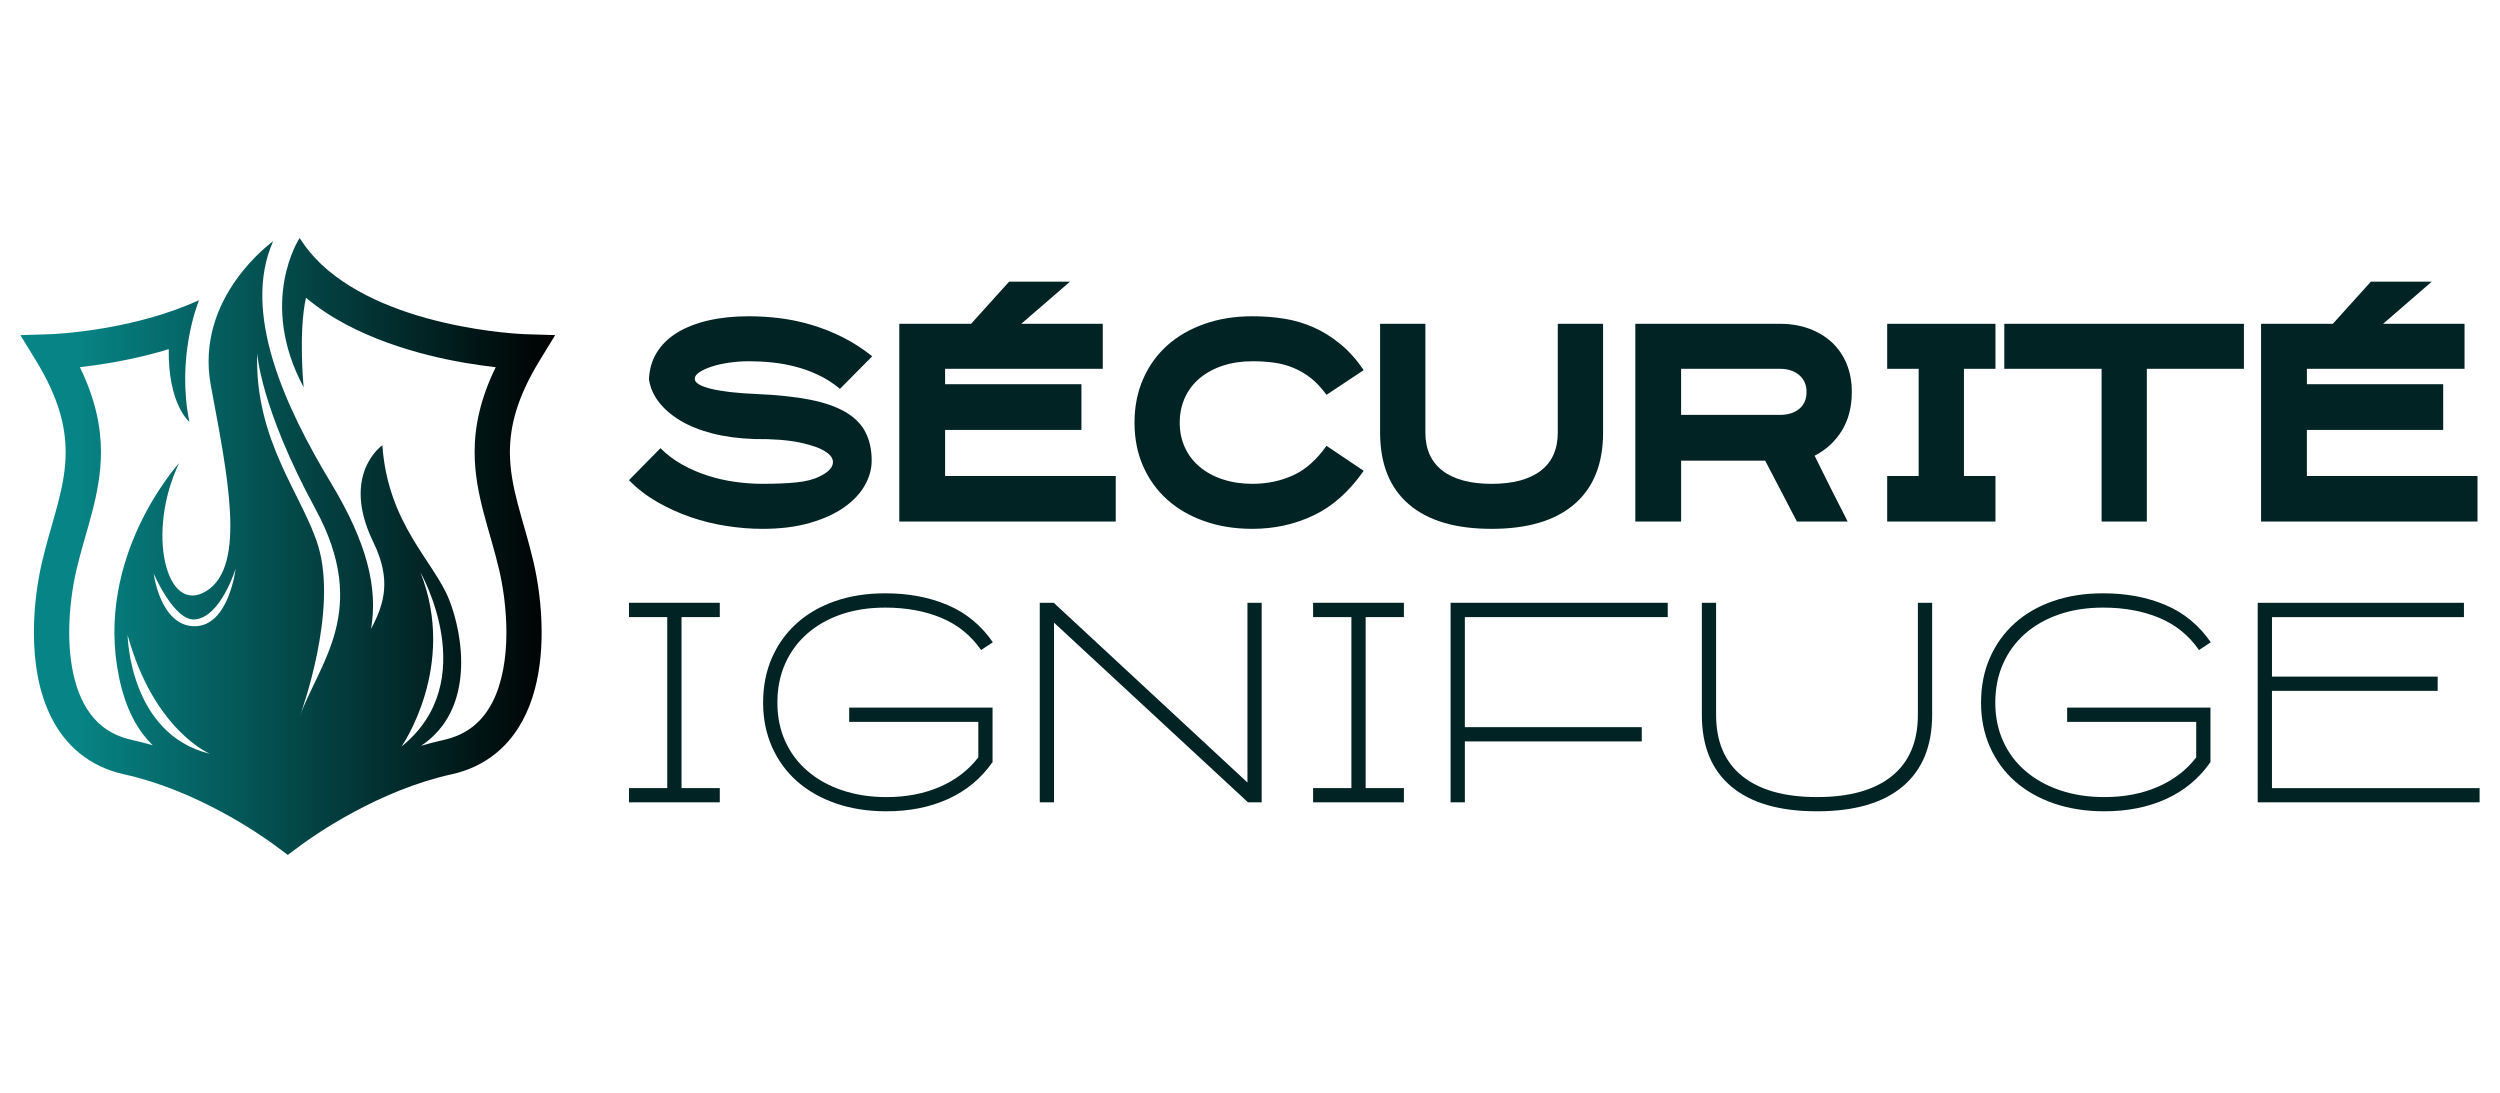
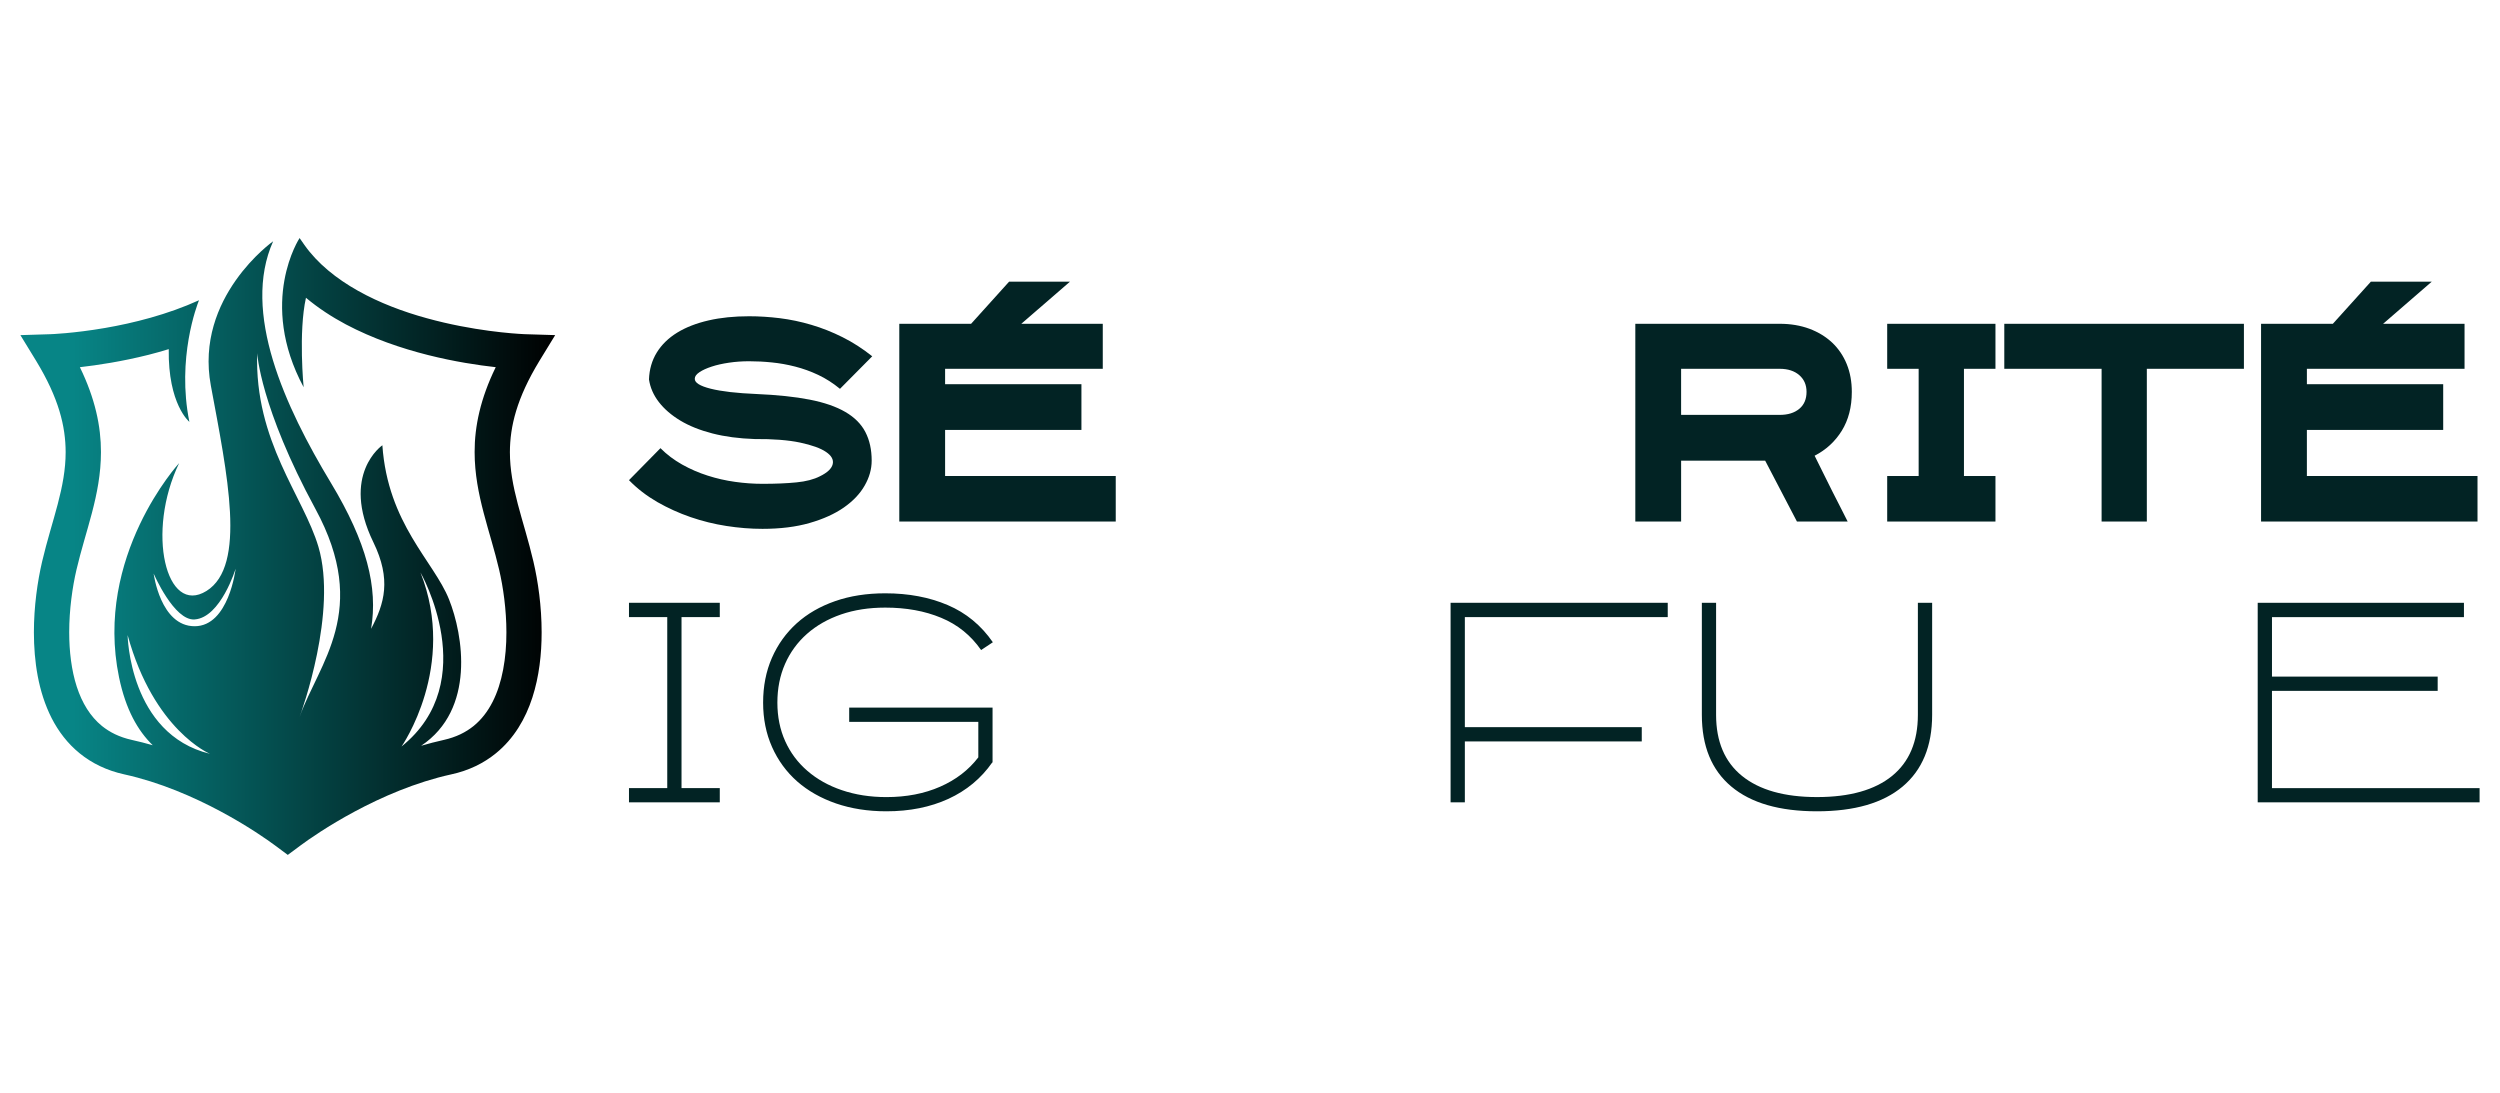
<svg xmlns="http://www.w3.org/2000/svg" version="1.1" id="Calque_1" x="0px" y="0px" width="193.667px" height="84.667px" viewBox="0 0 193.667 84.667" enable-background="new 0 0 193.667 84.667" xml:space="preserve">
  <g>
    <linearGradient id="SVGID_1_" gradientUnits="userSpaceOnUse" x1="1.581" y1="42.334" x2="43.008" y2="42.334">
      <stop offset="0.099" style="stop-color:#078586" />
      <stop offset="1" style="stop-color:#000000" />
    </linearGradient>
    <path fill="url(#SVGID_1_)" d="M40.112,39.044c-0.361-1.378-0.612-2.672-0.612-4.021c0.007-1.991,0.524-4.164,2.281-7.057   l1.227-2.005l-2.349-0.073c0,0-0.034-0.002-0.123-0.006c-0.667-0.031-3.904-0.239-7.479-1.232c-3.59-0.981-7.44-2.782-9.483-5.684   l-0.366-0.525c0,0-3.25,4.918,0.313,11.556c0,0-0.414-4.245,0.18-6.93c0.957,0.803,2.002,1.481,3.082,2.058   c4.173,2.21,8.921,3.021,11.619,3.32c-1.181,2.416-1.64,4.58-1.635,6.578c0,1.692,0.315,3.234,0.702,4.713s0.848,2.899,1.194,4.386   c0.316,1.349,0.566,3.1,0.566,4.865c0.004,1.956-0.315,3.923-1.076,5.396c-0.38,0.743-0.857,1.362-1.462,1.856   c-0.606,0.488-1.345,0.863-2.309,1.08c-0.6,0.135-1.186,0.285-1.759,0.454c4.222-2.818,3.259-8.59,2.159-11.343   c-1.185-2.963-4.739-5.842-5.162-11.936c0,0-3.266,2.239-0.696,7.515c1.404,2.887,0.86,4.751-0.178,6.705   c0.539-3.202-0.323-6.682-3.117-11.315c-3.552-5.89-6.926-13.205-4.471-18.707c0,0-6.097,4.317-4.826,11.175   s2.794,13.968-0.339,15.915c-3.132,1.946-4.694-4.563-2.117-9.905c0,0-6.603,7.197-4.655,16.594c0.52,2.503,1.453,4.13,2.609,5.261   c-0.531-0.151-1.071-0.291-1.621-0.412c-0.968-0.217-1.705-0.592-2.313-1.08c-0.903-0.737-1.536-1.775-1.951-3.046   c-0.41-1.265-0.585-2.737-0.585-4.206c0-1.766,0.25-3.516,0.566-4.865c0.348-1.486,0.806-2.909,1.194-4.386   c0.387-1.479,0.7-3.021,0.7-4.713c0.004-1.998-0.453-4.162-1.633-6.578c1.359-0.155,3.242-0.438,5.306-0.956   c0.517-0.132,1.045-0.278,1.578-0.443c-0.064,4.282,1.599,5.635,1.599,5.635c-0.998-4.927,0.601-9.063,0.735-9.396   c0.004-0.011,0.007-0.019,0.01-0.027c-2.438,1.113-5.111,1.775-7.264,2.146c-1.24,0.215-2.308,0.335-3.059,0.403   c-0.377,0.034-0.672,0.056-0.872,0.066c-0.101,0.006-0.176,0.009-0.226,0.011c-0.048,0.004-0.066,0.004-0.066,0.004l-2.349,0.073   l1.227,2.005c1.757,2.893,2.273,5.065,2.279,7.057c0,1.349-0.249,2.643-0.611,4.021c-0.358,1.375-0.829,2.829-1.211,4.454   c-0.359,1.544-0.638,3.471-0.638,5.489c0.004,2.233,0.331,4.586,1.374,6.643c0.522,1.021,1.236,1.969,2.174,2.728   c0.937,0.764,2.096,1.331,3.443,1.627c5.573,1.224,10.485,4.61,11.699,5.514l0.978,0.727l0.982-0.729   c1.208-0.901,6.122-4.288,11.693-5.512c1.349-0.293,2.506-0.863,3.443-1.627c1.411-1.145,2.3-2.688,2.828-4.319   c0.529-1.635,0.719-3.376,0.719-5.051c0-2.019-0.277-3.945-0.637-5.489C40.942,41.874,40.472,40.419,40.112,39.044z M9.886,49.198   c2.032,7.393,6.377,9.197,6.377,9.197C9.998,56.871,9.886,49.198,9.886,49.198z M15.077,48.512c-2.654,0-3.175-4.08-3.175-4.08   s1.583,3.676,3.178,3.554c2.02-0.15,3.174-3.933,3.174-3.933S17.734,48.512,15.077,48.512z M19.923,27.355   c0,0,0.226,4.177,4.517,12.078c4.278,7.886,0.24,11.946-1.234,16.113c0.177-0.483,2.947-8.157,1.463-13.183   C23.506,38.425,19.711,34.225,19.923,27.355z M31.105,57.83c0,0,4.344-6.204,1.467-13.485   C32.572,44.344,37.396,52.774,31.105,57.83z" />
    <g>
      <g>
        <path fill="#022324" d="M59.064,40.968c-0.915,0-1.844-0.075-2.792-0.223c-0.946-0.146-1.872-0.376-2.771-0.685     c-0.9-0.31-1.76-0.7-2.58-1.168c-0.819-0.474-1.552-1.035-2.196-1.695l2.439-2.479c0.495,0.498,1.057,0.92,1.683,1.271     c0.625,0.35,1.284,0.636,1.976,0.856c0.691,0.222,1.399,0.383,2.126,0.484c0.725,0.102,1.43,0.151,2.116,0.151     c1.008,0,1.884-0.036,2.63-0.111c0.745-0.072,1.354-0.233,1.823-0.474c0.579-0.282,0.907-0.596,0.989-0.938     c0.08-0.343-0.091-0.658-0.515-0.945c-0.423-0.291-1.096-0.531-2.016-0.728c-0.921-0.194-2.094-0.284-3.517-0.273     c-1.21-0.04-2.297-0.184-3.265-0.432c-0.969-0.249-1.799-0.582-2.49-0.997c-0.692-0.417-1.247-0.896-1.662-1.433     c-0.417-0.538-0.671-1.121-0.767-1.752c0.026-0.779,0.229-1.476,0.604-2.087c0.377-0.61,0.905-1.125,1.582-1.542     c0.679-0.417,1.49-0.73,2.43-0.946c0.94-0.217,1.988-0.322,3.144-0.322c0.768,0,1.557,0.05,2.368,0.149     c0.813,0.102,1.63,0.271,2.45,0.515c0.819,0.241,1.626,0.561,2.418,0.958c0.792,0.396,1.56,0.89,2.298,1.479l-2.498,2.521     c-0.538-0.443-1.098-0.801-1.684-1.078c-0.585-0.276-1.179-0.49-1.785-0.645c-0.604-0.155-1.205-0.263-1.804-0.322     c-0.597-0.062-1.185-0.092-1.764-0.092c-0.537,0-1.058,0.036-1.56,0.111c-0.505,0.074-0.951,0.174-1.341,0.303     c-0.391,0.128-0.706,0.271-0.949,0.434c-0.24,0.16-0.361,0.329-0.361,0.503c-0.014,0.309,0.395,0.566,1.23,0.776     c0.831,0.209,2.014,0.347,3.545,0.411c1.613,0.069,2.988,0.213,4.122,0.435c1.136,0.223,2.059,0.541,2.772,0.959     c0.711,0.414,1.229,0.935,1.551,1.561c0.323,0.625,0.484,1.359,0.484,2.207c0,0.658-0.183,1.306-0.546,1.935     c-0.36,0.633-0.898,1.197-1.609,1.695c-0.715,0.497-1.597,0.896-2.652,1.199C61.668,40.817,60.448,40.968,59.064,40.968z" />
        <path fill="#022324" d="M83.774,33.308H73.214v3.566h13.219v3.527H69.665V25.083h5.563l2.944-3.264h4.715l-3.77,3.264h6.311     v3.486H73.214v1.192h10.561V33.308z" />
-         <path fill="#022324" d="M97.018,40.968c-1.357,0-2.597-0.199-3.718-0.596c-1.121-0.396-2.085-0.952-2.885-1.673     c-0.8-0.72-1.419-1.582-1.863-2.589c-0.443-1.01-0.665-2.131-0.665-3.366c0-1.238,0.222-2.36,0.665-3.379     c0.444-1.014,1.063-1.88,1.863-2.6c0.8-0.717,1.764-1.275,2.885-1.671c1.121-0.396,2.36-0.594,3.718-0.594     c0.857,0,1.688,0.062,2.479,0.189c0.793,0.13,1.55,0.352,2.276,0.676c0.728,0.323,1.412,0.753,2.063,1.291     c0.653,0.537,1.253,1.206,1.806,2.015l-2.881,1.914c-0.392-0.537-0.801-0.974-1.229-1.311c-0.433-0.334-0.888-0.601-1.374-0.793     c-0.482-0.197-0.987-0.327-1.512-0.396c-0.524-0.065-1.067-0.1-1.63-0.1c-0.833,0-1.594,0.115-2.287,0.343     c-0.696,0.229-1.289,0.553-1.786,0.968c-0.497,0.417-0.881,0.916-1.147,1.501c-0.269,0.586-0.406,1.232-0.406,1.946     c0,0.711,0.138,1.355,0.406,1.934c0.267,0.578,0.65,1.075,1.147,1.492s1.09,0.74,1.786,0.966     c0.693,0.229,1.454,0.345,2.287,0.345c1.141,0,2.193-0.218,3.153-0.656c0.96-0.437,1.821-1.197,2.591-2.288l2.881,1.937     c-1.114,1.599-2.407,2.746-3.869,3.446C100.309,40.618,98.721,40.968,97.018,40.968z" />
-         <path fill="#022324" d="M115.547,40.968c-2.809,0-4.951-0.639-6.424-1.915s-2.211-3.124-2.211-5.543v-8.427h3.508v8.427     c0,1.289,0.444,2.273,1.328,2.953c0.883,0.677,2.154,1.018,3.799,1.018c1.668,0,2.934-0.341,3.814-1.018     c0.88-0.68,1.315-1.664,1.315-2.953v-8.427h3.509v8.427c0,2.419-0.738,4.267-2.219,5.543     C120.485,40.33,118.347,40.968,115.547,40.968z" />
        <path fill="#022324" d="M130.23,40.402h-3.547V25.083h11.187c0.846,0,1.61,0.13,2.299,0.385c0.686,0.256,1.271,0.615,1.765,1.076     c0.489,0.465,0.864,1.018,1.128,1.665c0.261,0.645,0.392,1.363,0.392,2.155c0,1.169-0.261,2.171-0.777,3.005     c-0.516,0.832-1.216,1.478-2.104,1.935c0.202,0.403,0.42,0.849,0.665,1.341c0.241,0.491,0.482,0.974,0.723,1.452     c0.245,0.476,0.467,0.92,0.678,1.329c0.206,0.41,0.371,0.734,0.493,0.976h-3.929l-2.461-4.716h-6.511V40.402z M130.23,32.14h7.64     c0.632,0,1.137-0.155,1.512-0.467c0.375-0.31,0.565-0.75,0.565-1.317c0-0.54-0.19-0.973-0.565-1.298     c-0.375-0.324-0.88-0.488-1.512-0.488h-7.64V32.14z" />
        <path fill="#022324" d="M154.582,40.402h-8.387v-3.527h2.437V28.57h-2.437v-3.486h8.387v3.486h-2.441v8.305h2.441V40.402z" />
        <path fill="#022324" d="M173.829,28.57h-7.521v11.832h-3.504V28.57h-7.538v-3.486h18.563V28.57z" />
        <path fill="#022324" d="M189.266,33.308h-10.559v3.566h13.218v3.527h-16.768V25.083h5.562l2.946-3.264h4.717l-3.771,3.264h6.31     v3.486h-12.213v1.192h10.559V33.308z" />
      </g>
      <g>
        <path fill="#022324" d="M55.759,62.154h-7.034v-1.102h2.965V47.805h-2.965v-1.109h7.034v1.109h-2.964v13.247h2.964V62.154z" />
        <path fill="#022324" d="M68.663,62.849c-1.429,0-2.729-0.206-3.897-0.607c-1.169-0.404-2.172-0.973-3.011-1.707     c-0.835-0.739-1.483-1.625-1.947-2.666c-0.462-1.038-0.692-2.188-0.692-3.438c0-1.272,0.227-2.431,0.681-3.467     c0.456-1.041,1.096-1.931,1.918-2.676c0.822-0.741,1.814-1.314,2.977-1.72c1.161-0.406,2.457-0.606,3.886-0.606     c1.803,0,3.417,0.304,4.838,0.911c1.422,0.604,2.587,1.566,3.497,2.88l-0.91,0.604c-0.792-1.138-1.824-1.974-3.096-2.499     c-1.27-0.53-2.714-0.789-4.329-0.789c-1.257,0-2.395,0.175-3.421,0.528c-1.024,0.355-1.903,0.854-2.641,1.505     c-0.736,0.651-1.303,1.428-1.701,2.33c-0.396,0.901-0.594,1.898-0.594,2.999c0,1.094,0.202,2.089,0.605,2.984     c0.404,0.896,0.978,1.664,1.723,2.304c0.742,0.642,1.633,1.144,2.673,1.495c1.039,0.354,2.188,0.534,3.442,0.534     c1.559,0,2.947-0.27,4.168-0.806c1.219-0.534,2.203-1.29,2.955-2.272v-2.748H65.784v-1.105h11.106v4.247h-0.023     c-0.866,1.242-1.997,2.177-3.397,2.821C72.068,62.527,70.467,62.849,68.663,62.849z" />
-         <path fill="#022324" d="M96.636,46.696h1.102v15.458h-1.059L81.651,48.235v13.919h-1.104V46.696h1.084l15.005,13.921V46.696z" />
-         <path fill="#022324" d="M108.756,62.154h-7.035v-1.102h2.968V47.805h-2.968v-1.109h7.035v1.109h-2.964v13.247h2.964V62.154z" />
        <path fill="#022324" d="M127.182,57.436h-13.705v4.718h-1.105V46.696h16.822v1.109h-15.717v8.525h13.705V57.436z" />
        <path fill="#022324" d="M140.756,62.849c-2.901,0-5.112-0.64-6.636-1.918c-1.525-1.279-2.283-3.126-2.283-5.553v-8.683h1.103     v8.683c0,2.065,0.668,3.646,2.012,4.733c1.344,1.086,3.274,1.636,5.805,1.636c2.54,0,4.475-0.55,5.814-1.636     c1.336-1.088,2.001-2.668,2.001-4.733v-8.683h1.105v8.683c0,2.427-0.766,4.273-2.287,5.553     C145.866,62.209,143.659,62.849,140.756,62.849z" />
-         <path fill="#022324" d="M163.01,62.849c-1.427,0-2.729-0.206-3.898-0.607c-1.166-0.404-2.169-0.973-3.007-1.707     c-0.839-0.739-1.484-1.625-1.948-2.666c-0.462-1.038-0.692-2.188-0.692-3.438c0-1.272,0.227-2.431,0.682-3.467     c0.455-1.041,1.094-1.931,1.917-2.676c0.821-0.741,1.813-1.314,2.977-1.72c1.162-0.406,2.455-0.606,3.887-0.606     c1.802,0,3.416,0.304,4.835,0.911c1.424,0.604,2.587,1.566,3.498,2.88l-0.911,0.604c-0.792-1.138-1.824-1.974-3.092-2.499     c-1.273-0.53-2.716-0.789-4.33-0.789c-1.259,0-2.396,0.175-3.421,0.528c-1.025,0.355-1.904,0.854-2.644,1.505     c-0.734,0.651-1.301,1.428-1.698,2.33c-0.397,0.901-0.597,1.898-0.597,2.999c0,1.094,0.203,2.089,0.608,2.984     c0.401,0.896,0.975,1.664,1.722,2.304c0.742,0.642,1.634,1.144,2.675,1.495c1.035,0.354,2.184,0.534,3.438,0.534     c1.561,0,2.949-0.27,4.17-0.806c1.217-0.534,2.203-1.29,2.953-2.272v-2.748h-10v-1.105h11.103v4.247h-0.019     c-0.869,1.242-1.998,2.177-3.397,2.821C166.419,62.527,164.815,62.849,163.01,62.849z" />
        <path fill="#022324" d="M188.838,53.518h-12.836v7.534h16.084v1.102h-17.189V46.696h15.977v1.109h-14.871v4.607h12.836V53.518z" />
      </g>
    </g>
  </g>
</svg>